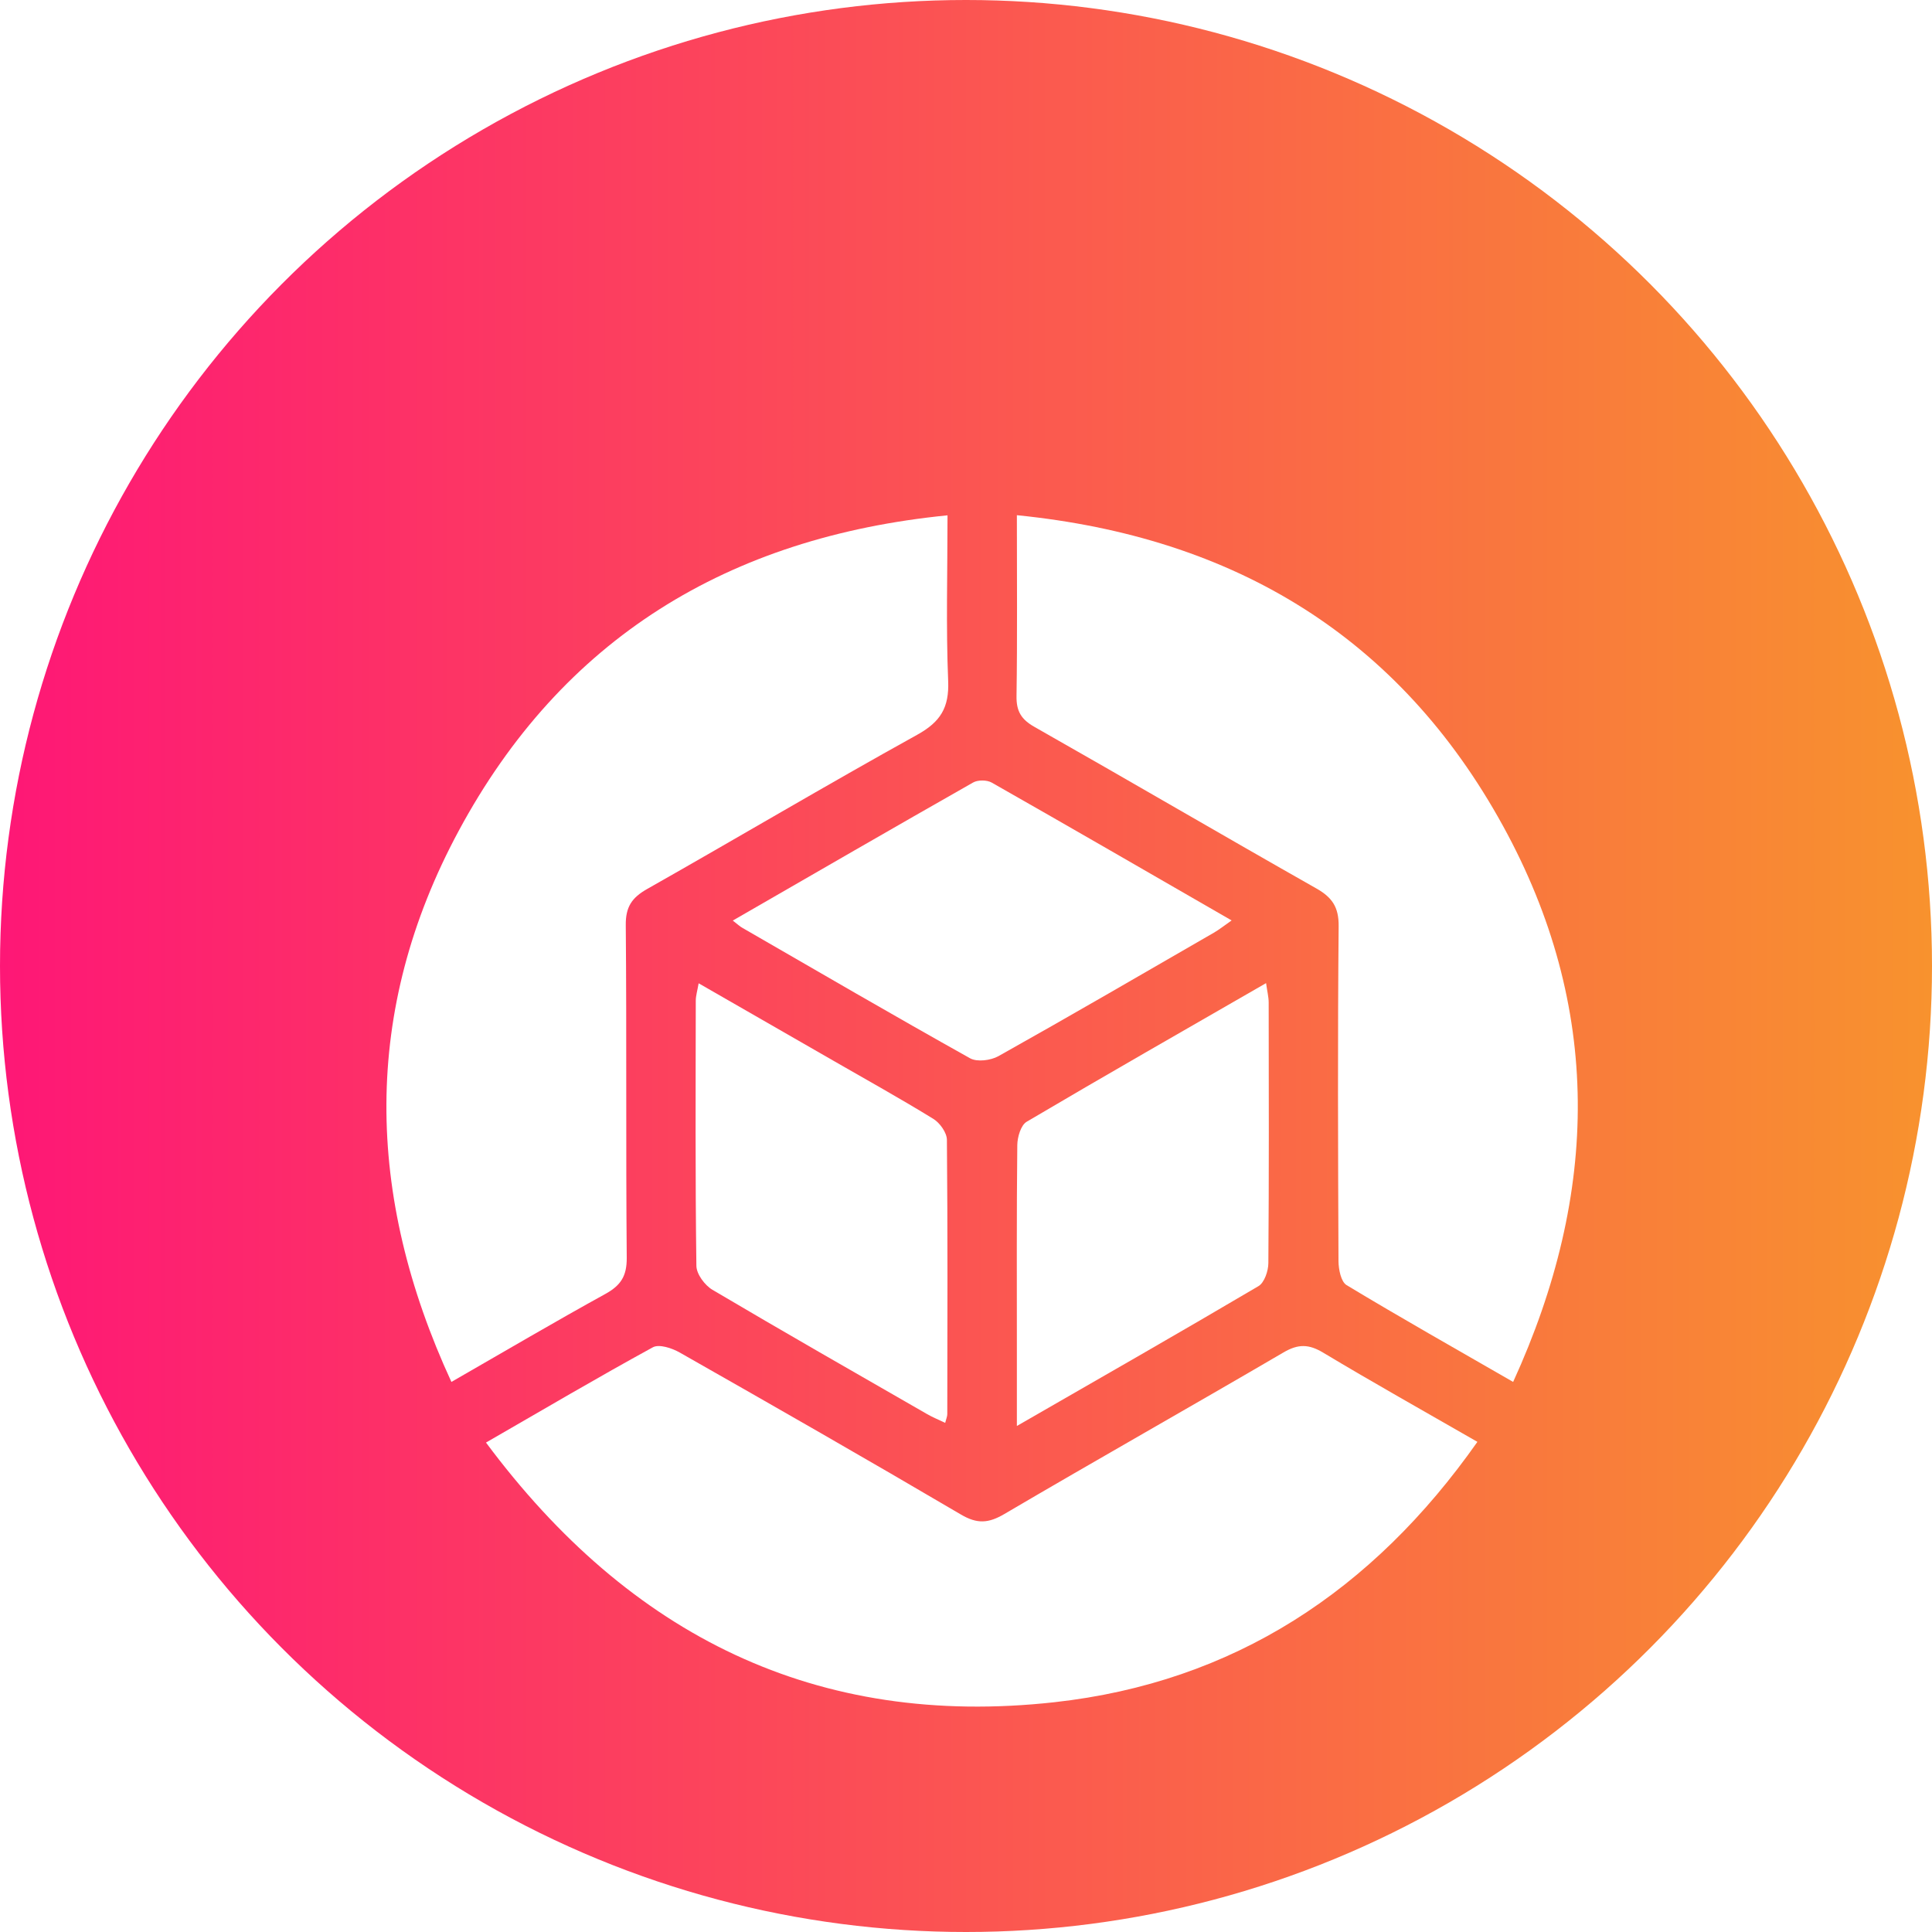
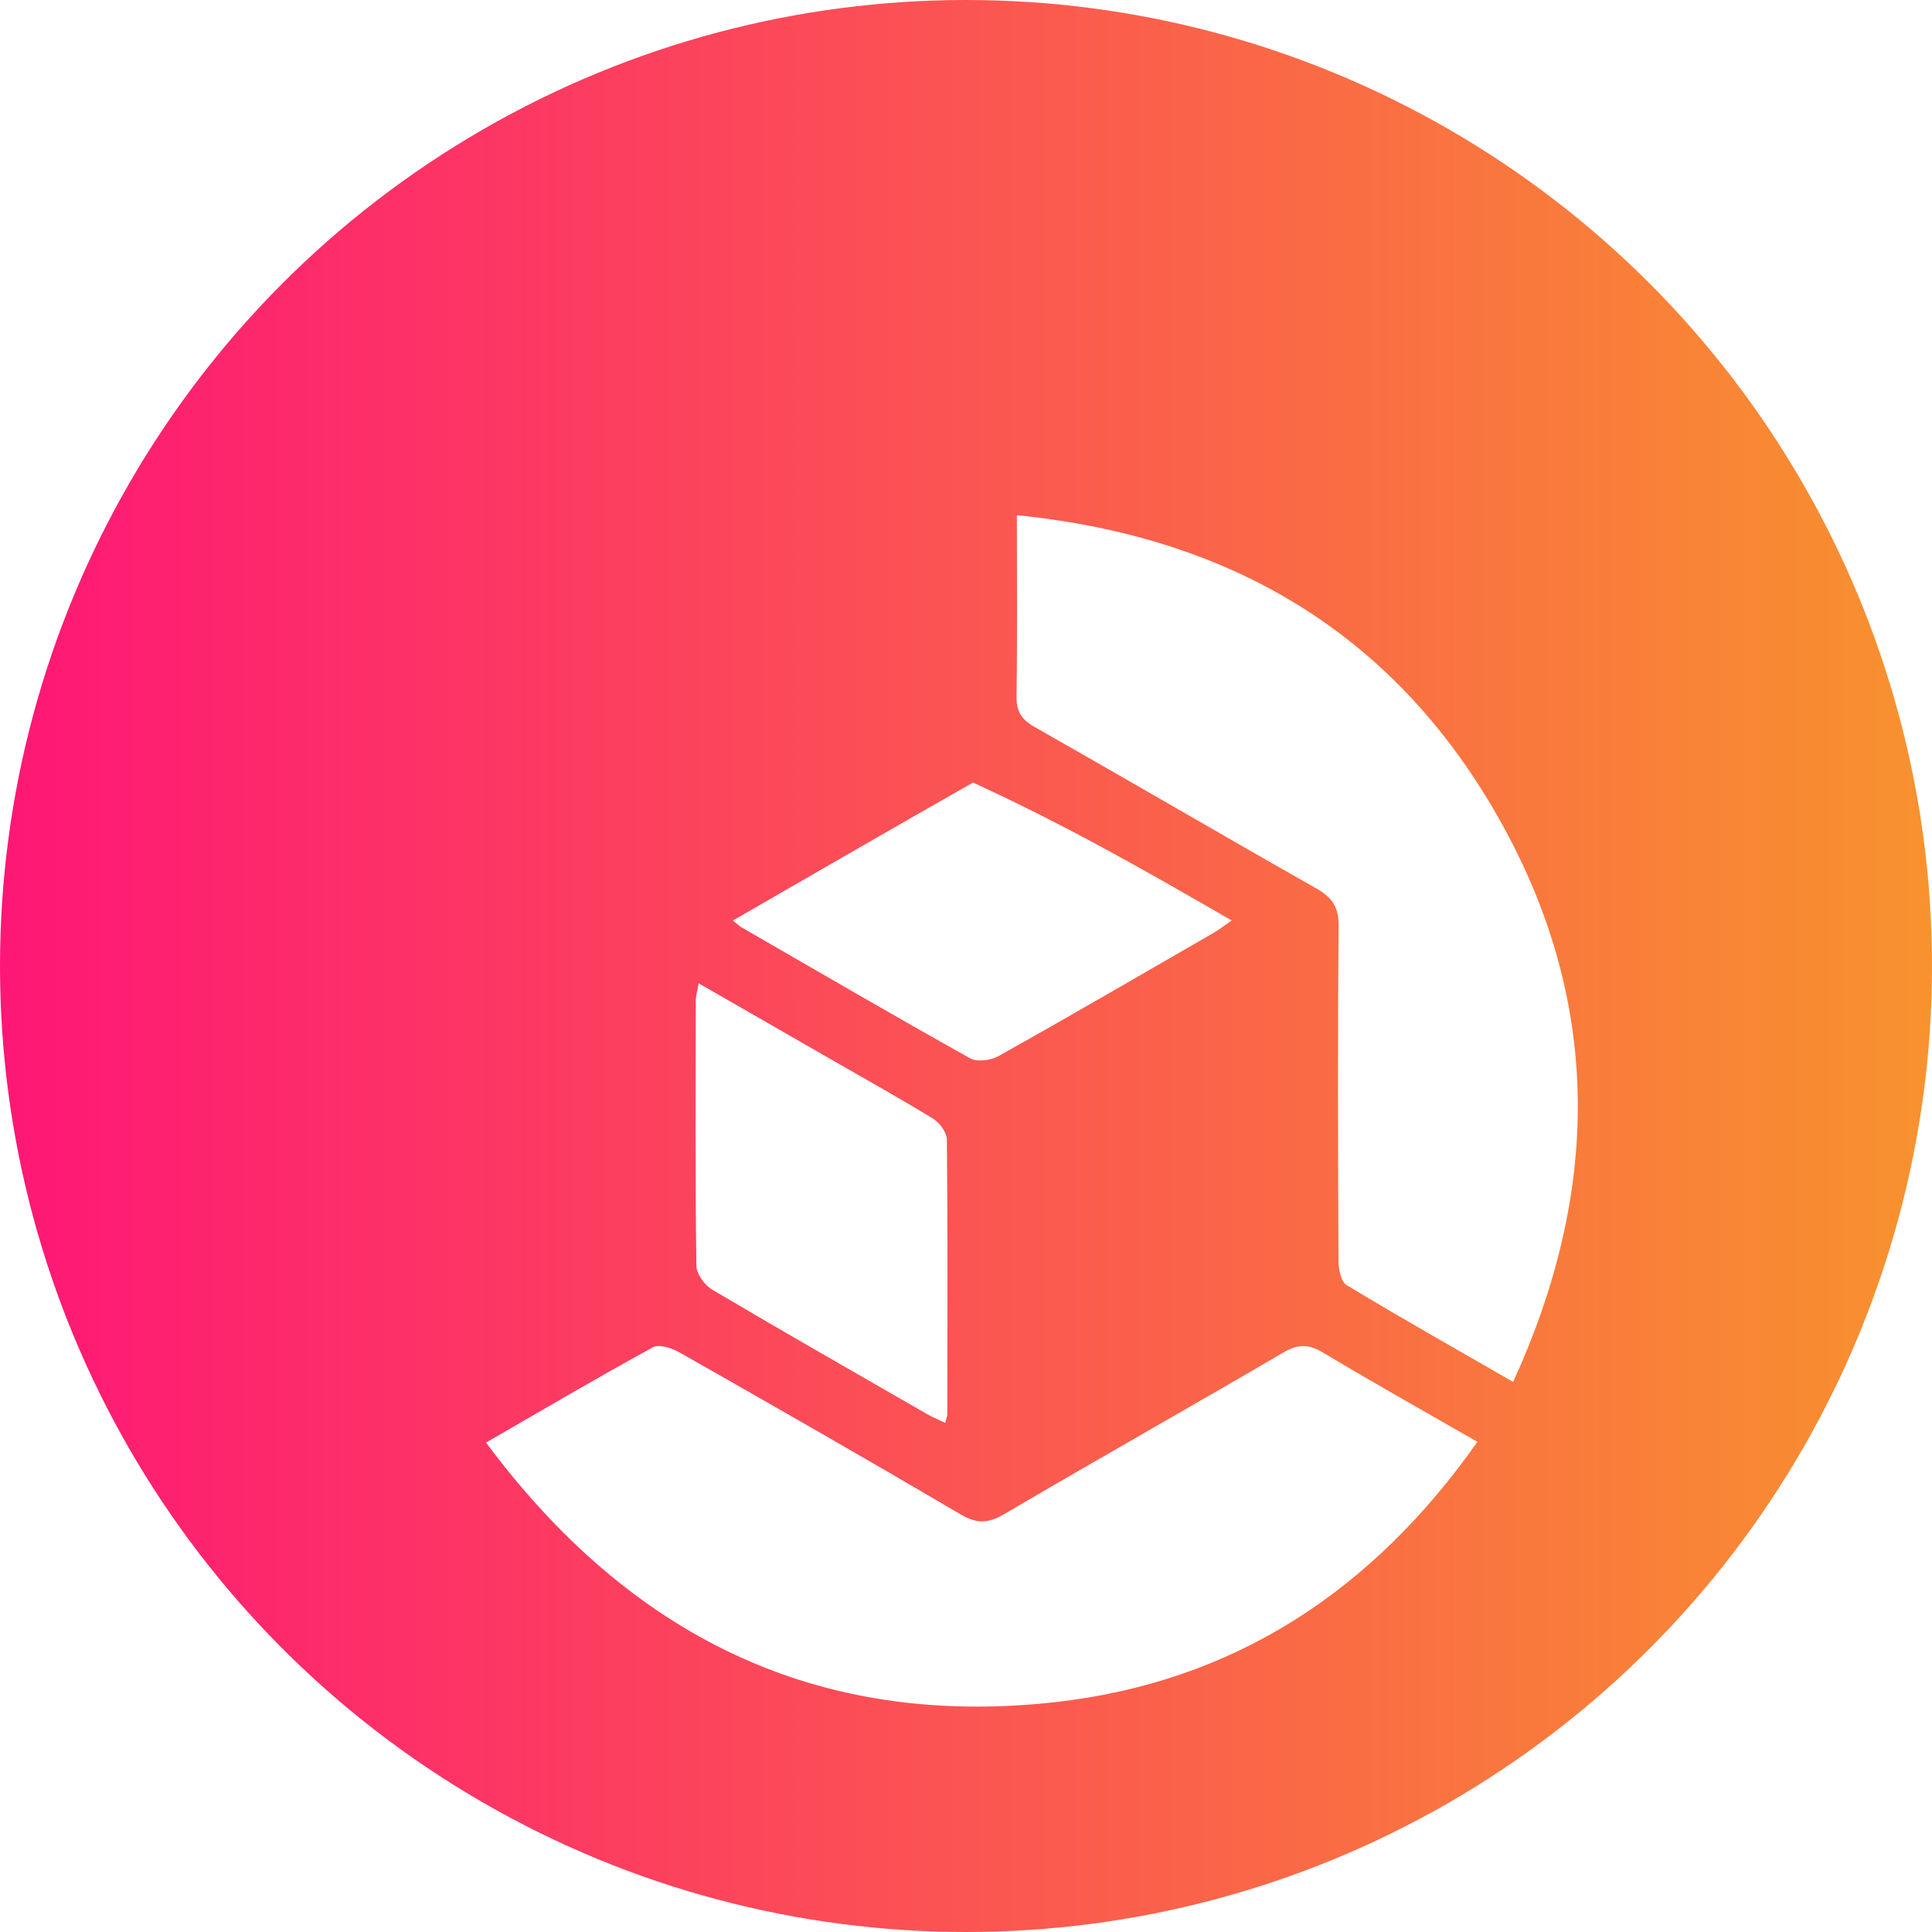
<svg xmlns="http://www.w3.org/2000/svg" width="60" height="60" viewBox="0 0 60 60" fill="none">
  <circle cx="30" cy="30" r="30" fill="url(#paint0_linear_938_265)" />
  <g filter="url(#filter0_d_938_265)">
    <path d="M31.58 12C38.34 12.677 43.453 15.78 46.678 21.651C49.762 27.265 49.679 33.041 46.992 38.917C45.206 37.888 43.499 36.924 41.819 35.91C41.646 35.806 41.57 35.422 41.568 35.167C41.553 31.699 41.541 28.231 41.573 24.763C41.578 24.17 41.371 23.869 40.876 23.589C37.951 21.932 35.05 20.233 32.127 18.575C31.713 18.341 31.561 18.086 31.569 17.614C31.596 15.786 31.58 13.959 31.58 12Z" fill="white" />
-     <path d="M29.426 12.004C29.426 13.783 29.377 15.467 29.446 17.145C29.481 17.978 29.207 18.42 28.479 18.822C25.665 20.381 22.897 22.024 20.097 23.609C19.623 23.878 19.428 24.164 19.434 24.731C19.464 28.174 19.434 31.62 19.464 35.065C19.468 35.631 19.278 35.92 18.801 36.184C17.228 37.05 15.68 37.963 14.019 38.917C11.343 33.12 11.238 27.391 14.242 21.809C17.456 15.834 22.611 12.68 29.426 12.004Z" fill="white" />
    <path d="M15.093 40.8C16.899 39.759 18.572 38.773 20.274 37.842C20.469 37.735 20.867 37.866 21.106 38.002C24.029 39.663 26.947 41.332 29.844 43.036C30.35 43.334 30.701 43.308 31.195 43.017C34.073 41.326 36.979 39.687 39.86 38.001C40.317 37.733 40.647 37.739 41.096 38.01C42.638 38.936 44.208 39.815 45.882 40.778C42.63 45.403 38.32 48.246 32.745 48.864C25.366 49.679 19.565 46.812 15.093 40.8Z" fill="white" />
    <path d="M21.697 26.537C23.136 27.363 24.506 28.151 25.877 28.939C26.916 29.538 27.967 30.12 28.988 30.749C29.19 30.874 29.405 31.176 29.407 31.398C29.433 34.239 29.423 37.08 29.419 39.919C29.419 39.987 29.387 40.054 29.354 40.188C29.152 40.091 28.963 40.016 28.79 39.915C26.564 38.636 24.334 37.362 22.124 36.055C21.887 35.915 21.629 35.566 21.627 35.31C21.59 32.566 21.604 29.823 21.608 27.077C21.608 26.925 21.657 26.771 21.697 26.537Z" fill="white" />
-     <path d="M31.58 40.285C31.58 39.419 31.58 38.703 31.58 37.988C31.58 35.845 31.57 33.703 31.593 31.56C31.596 31.312 31.704 30.943 31.884 30.837C34.319 29.399 36.776 27.997 39.319 26.532C39.355 26.792 39.4 26.964 39.4 27.138C39.404 29.834 39.411 32.53 39.39 35.227C39.389 35.472 39.266 35.834 39.083 35.942C36.645 37.381 34.187 38.784 31.58 40.285Z" fill="white" />
-     <path d="M22.757 24.589C25.307 23.119 27.757 21.701 30.218 20.303C30.366 20.217 30.647 20.219 30.797 20.303C33.257 21.701 35.705 23.119 38.249 24.585C38.02 24.744 37.865 24.87 37.694 24.968C35.47 26.252 33.25 27.543 31.009 28.799C30.77 28.933 30.346 28.988 30.127 28.866C27.76 27.543 25.415 26.177 23.067 24.822C22.986 24.779 22.92 24.715 22.757 24.589Z" fill="white" />
+     <path d="M22.757 24.589C25.307 23.119 27.757 21.701 30.218 20.303C33.257 21.701 35.705 23.119 38.249 24.585C38.02 24.744 37.865 24.87 37.694 24.968C35.47 26.252 33.25 27.543 31.009 28.799C30.77 28.933 30.346 28.988 30.127 28.866C27.76 27.543 25.415 26.177 23.067 24.822C22.986 24.779 22.92 24.715 22.757 24.589Z" fill="white" />
  </g>
  <defs>
    <filter id="filter0_d_938_265" x="8" y="12" width="45" height="45" filterUnits="userSpaceOnUse" color-interpolation-filters="sRGB">
      <feFlood flood-opacity="0" result="BackgroundImageFix" />
      <feColorMatrix in="SourceAlpha" type="matrix" values="0 0 0 0 0 0 0 0 0 0 0 0 0 0 0 0 0 0 127 0" result="hardAlpha" />
      <feOffset dy="4" />
      <feGaussianBlur stdDeviation="2" />
      <feComposite in2="hardAlpha" operator="out" />
      <feColorMatrix type="matrix" values="0 0 0 0 0 0 0 0 0 0 0 0 0 0 0 0 0 0 0.25 0" />
      <feBlend mode="normal" in2="BackgroundImageFix" result="effect1_dropShadow_938_265" />
      <feBlend mode="normal" in="SourceGraphic" in2="effect1_dropShadow_938_265" result="shape" />
    </filter>
    <linearGradient id="paint0_linear_938_265" x1="0" y1="30" x2="60" y2="30" gradientUnits="userSpaceOnUse">
      <stop stop-color="#FE1776" />
      <stop offset="1" stop-color="#F8922E" />
    </linearGradient>
  </defs>
</svg>